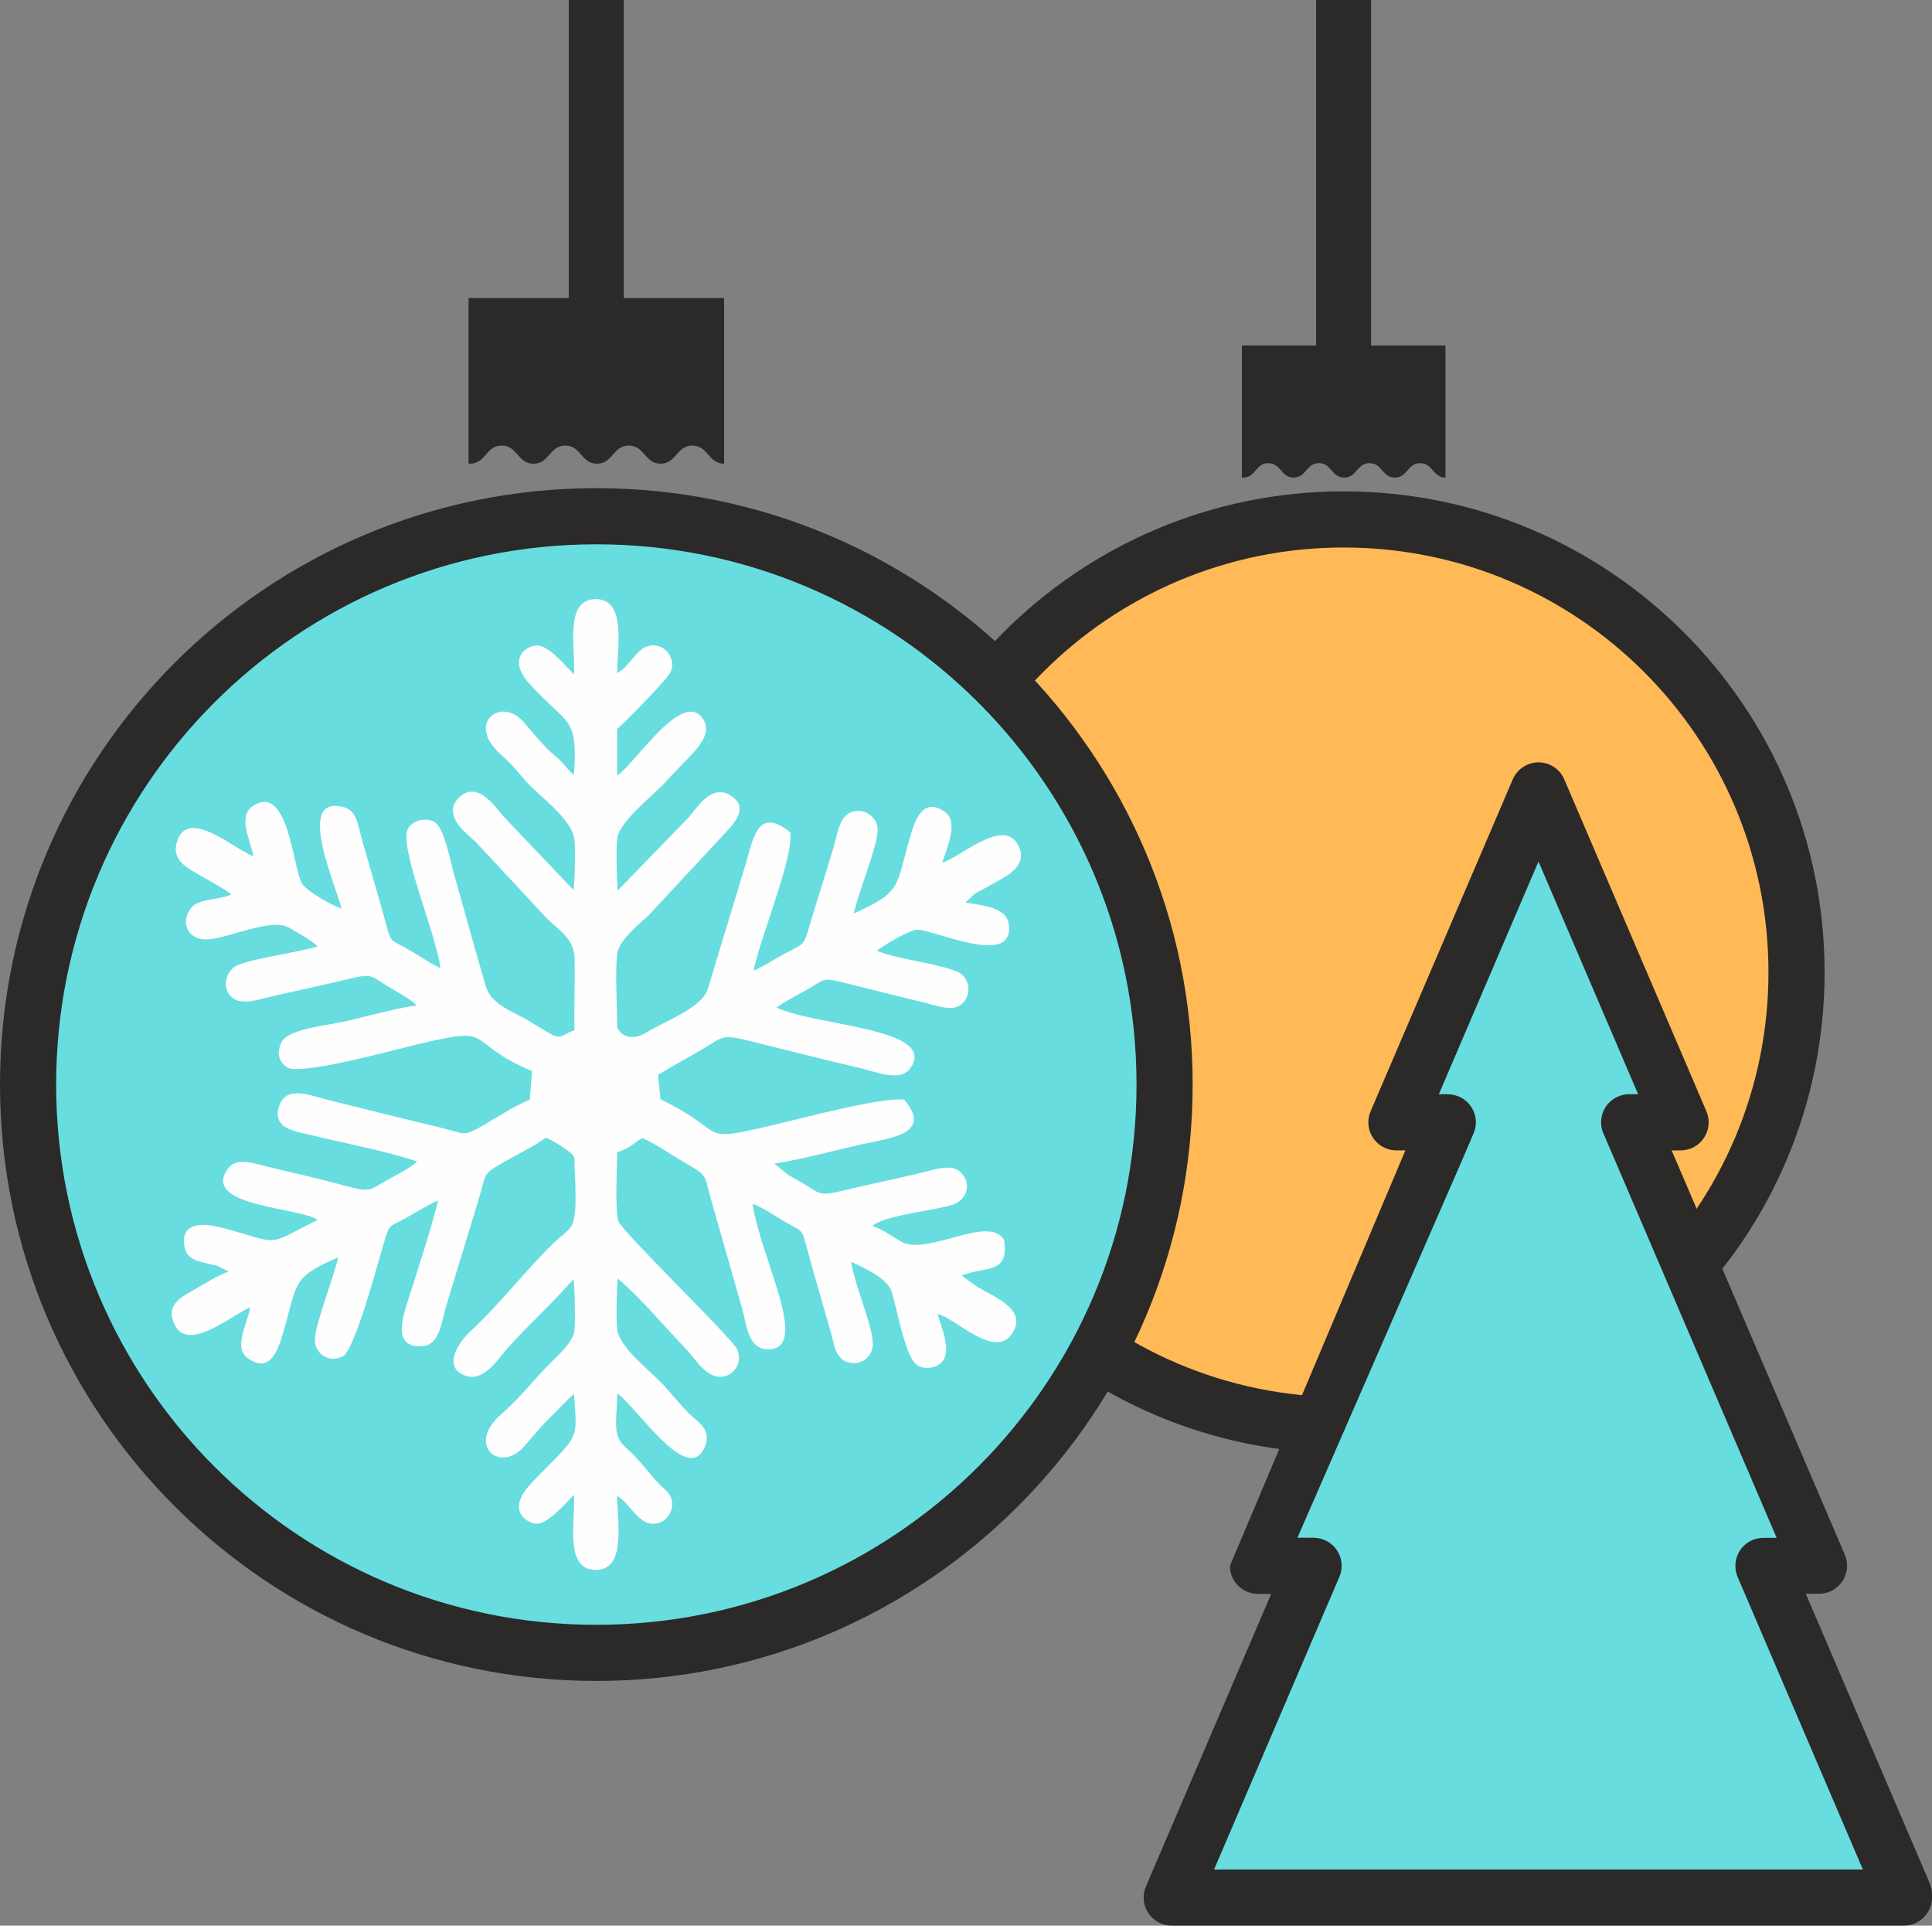
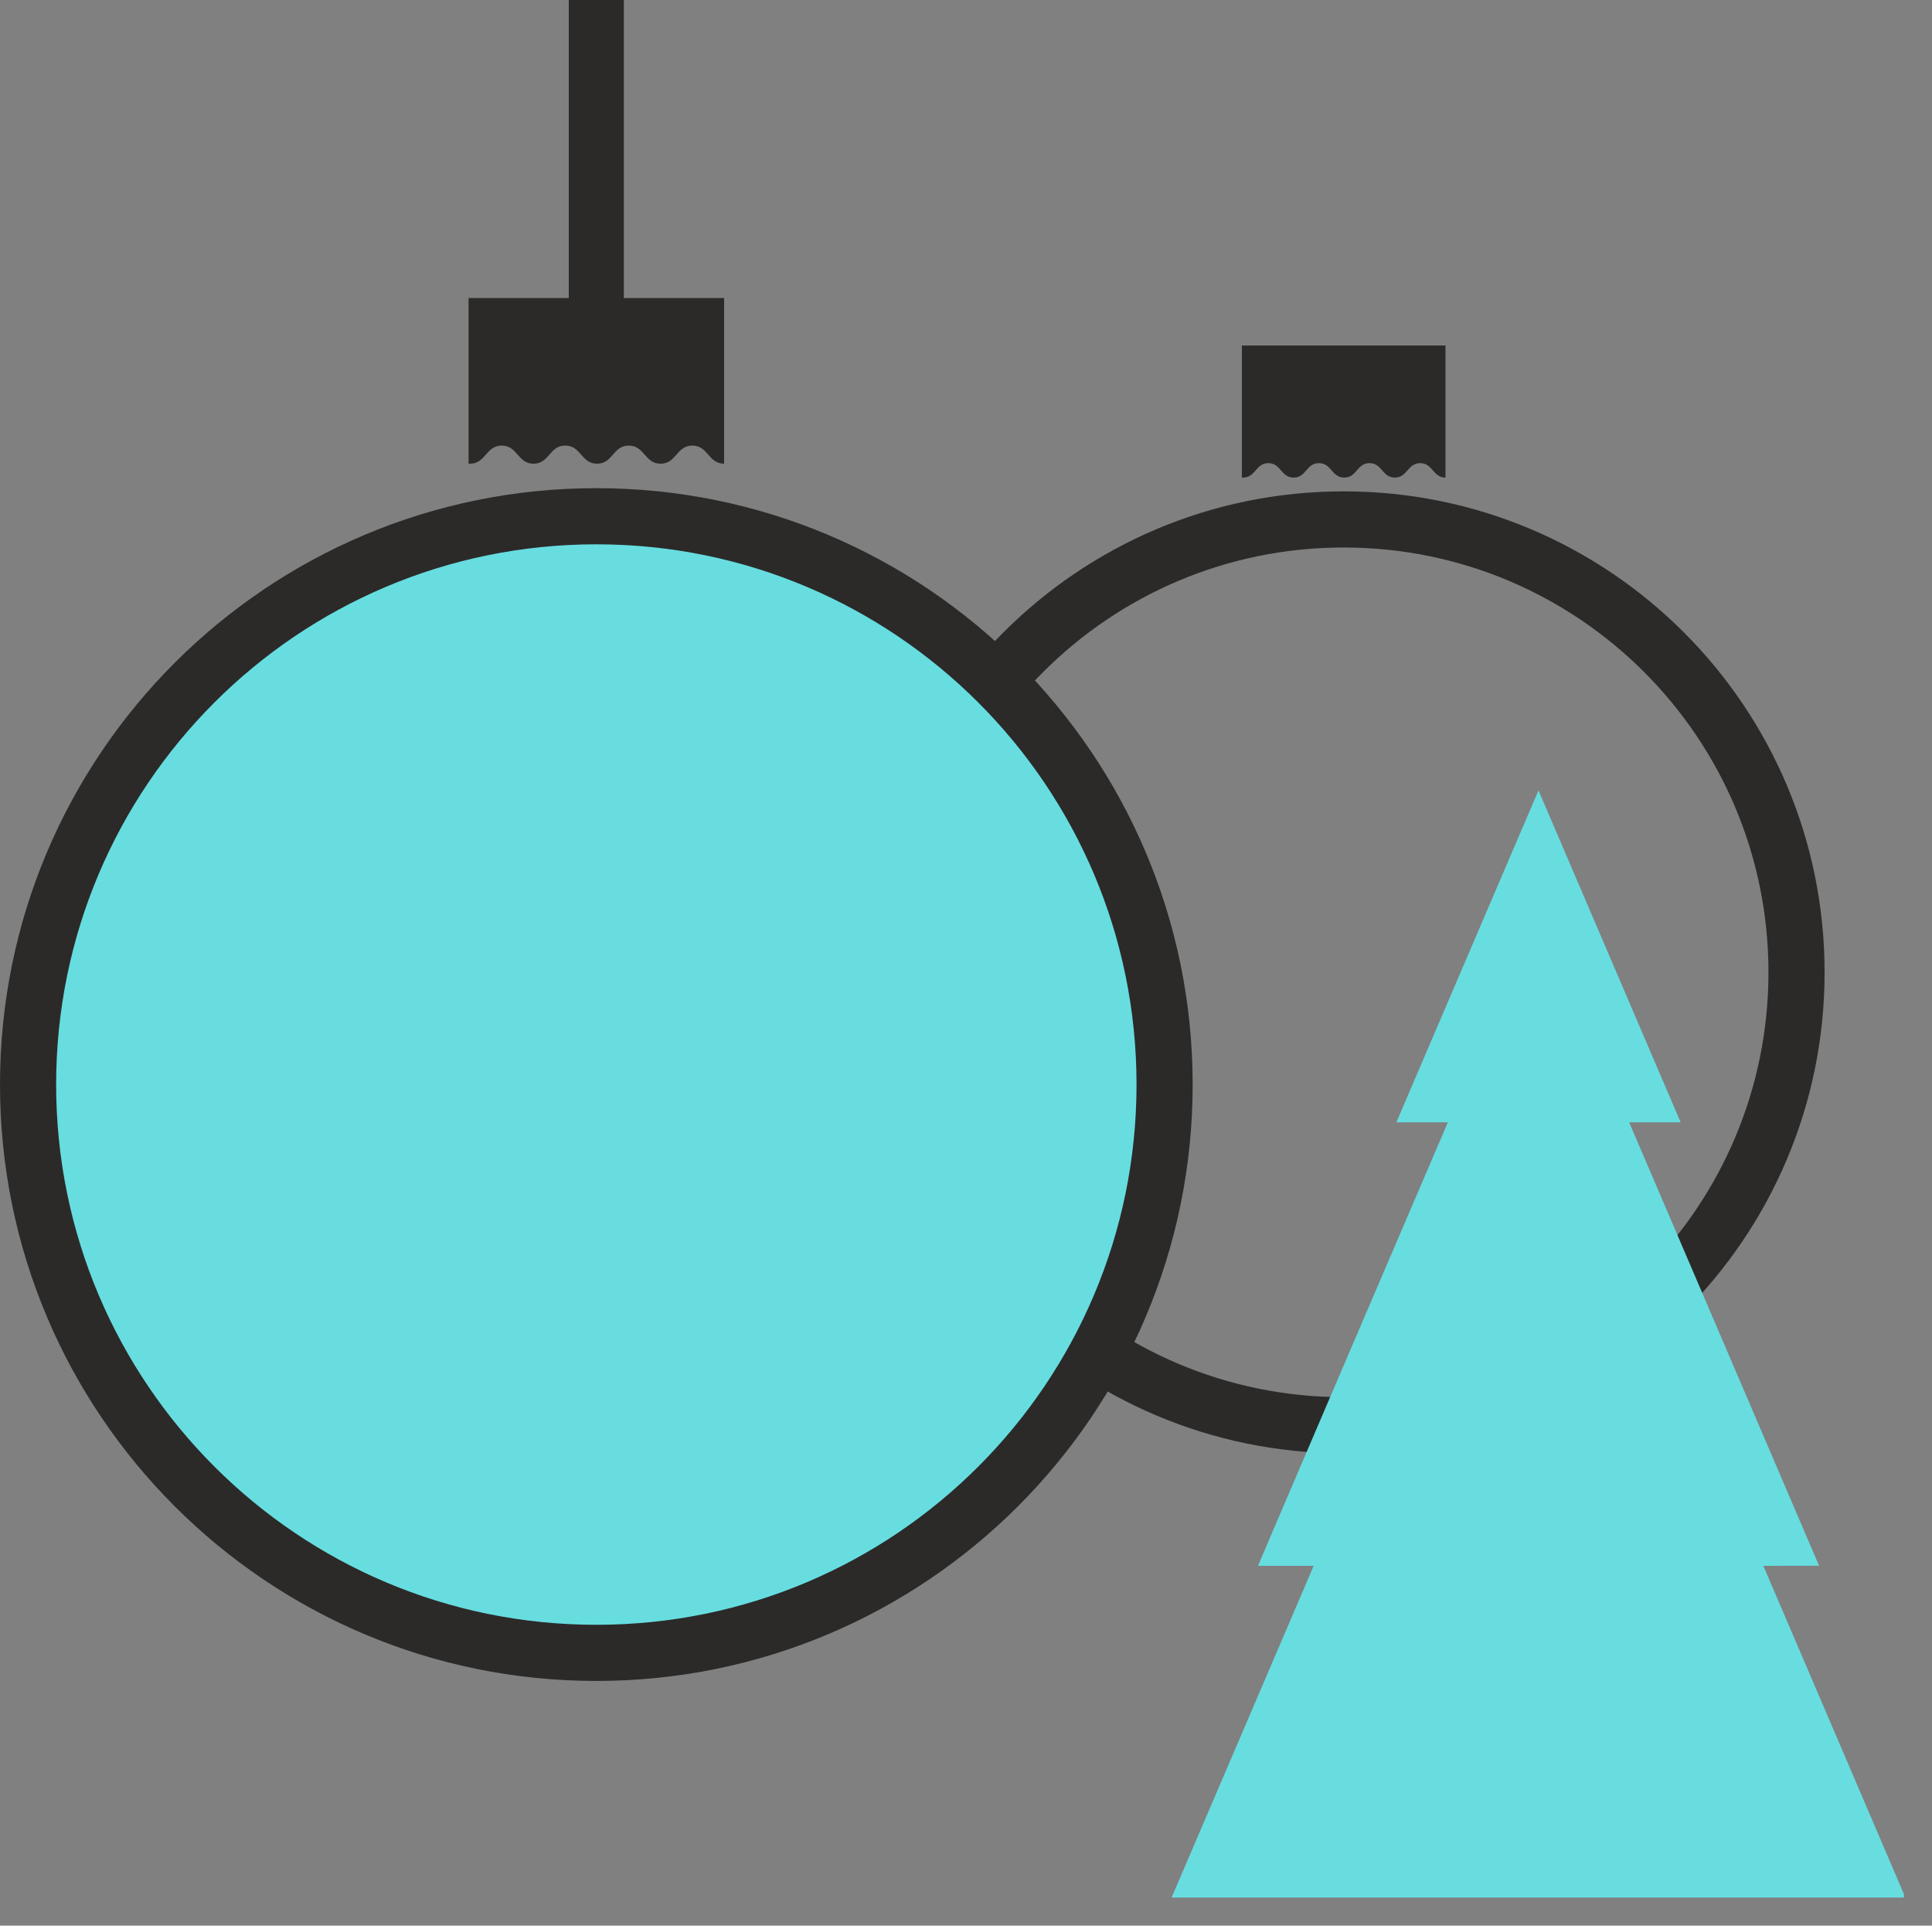
<svg xmlns="http://www.w3.org/2000/svg" xml:space="preserve" width="18.241mm" height="18.179mm" version="1.1" style="shape-rendering:geometricPrecision; text-rendering:geometricPrecision; image-rendering:optimizeQuality; fill-rule:evenodd; clip-rule:evenodd" viewBox="0 0 1809.97 1803.82">
  <rect x="0" y="0" width="1809.97" height="1803.82" fill="#808080" stroke="none" />
  <defs>
    <style type="text/css">
   
    .fil1 {fill:none;fill-rule:nonzero}
    .fil4 {fill:#FEFEFE}
    .fil2 {fill:#2B2A29;fill-rule:nonzero}
    .fil3 {fill:#67DDE0;fill-rule:nonzero}
    .fil0 {fill:#FFB957;fill-rule:nonzero}
   
  </style>
    <clipPath id="id0" style="clip-rule:nonzero">
      <path d="M834.52 910.83c0,234.32 189.95,424.26 424.27,424.26 234.31,0 424.26,-189.95 424.26,-424.26 0,-234.3 -189.96,-424.25 -424.26,-424.25 -234.33,0 -424.27,189.96 -424.27,424.25z" />
    </clipPath>
  </defs>
  <g id="Слой_x0020_1">
    <g id="_2626512255376">
-       <path class="fil0" d="M834.52 910.83c0,234.32 189.95,424.26 424.27,424.26 234.31,0 424.26,-189.95 424.26,-424.26 0,-234.3 -189.96,-424.25 -424.26,-424.25 -234.33,0 -424.27,189.96 -424.27,424.25z" />
      <g style="clip-path:url(#id0)">
   </g>
      <path id="1" class="fil1" d="M834.52 910.83c0,234.32 189.95,424.26 424.27,424.26 234.31,0 424.26,-189.95 424.26,-424.26 0,-234.3 -189.96,-424.25 -424.26,-424.25 -234.33,0 -424.27,189.96 -424.27,424.25z" />
      <path class="fil2" d="M860.81 910.83c0,109.89 44.55,209.39 116.57,281.41 72.01,72.01 171.51,116.56 281.41,116.56 109.89,0 209.39,-44.55 281.4,-116.57 72.02,-72.01 116.57,-171.51 116.57,-281.4 0,-109.88 -44.55,-209.38 -116.57,-281.39 -72.02,-72.02 -171.52,-116.57 -281.4,-116.57 -109.89,0 -209.39,44.55 -281.41,116.56 -72.02,72.02 -116.57,171.52 -116.57,281.4zm79.38 318.6c-81.53,-81.53 -131.97,-194.17 -131.97,-318.6 0,-124.42 50.44,-237.06 131.97,-318.59 81.53,-81.52 194.17,-131.96 318.6,-131.96 124.42,0 237.06,50.44 318.59,131.97 81.53,81.52 131.97,194.16 131.97,318.58 0,124.41 -50.44,237.07 -131.97,318.59 -81.52,81.53 -194.18,131.97 -318.59,131.97 -124.43,0 -237.09,-50.45 -318.6,-131.96z" />
-       <polygon class="fil2" points="1232.96,349.34 1284.54,349.34 1284.54,0 1232.96,0 " />
      <path class="fil2" d="M1163.41 323.67l190.76 0 0 123.7c-11.85,0 -11.85,-13.52 -23.71,-13.52 -11.86,0 -11.86,13.52 -23.7,13.52 -11.87,0 -11.87,-13.52 -23.72,-13.52 -11.86,0 -11.86,13.52 -23.7,13.52 -11.87,0 -11.87,-13.52 -23.72,-13.52 -11.86,0 -11.86,13.52 -23.7,13.52 -11.86,0 -11.86,-13.52 -23.72,-13.52 -11.86,0 -11.86,13.52 -23.7,13.52 -0.37,0 -0.7,-0.02 -1.05,-0.03l0 -123.67z" />
      <path class="fil3" d="M26.28 1015.94c0,294.03 238.35,532.38 532.38,532.38 294.02,0 532.39,-238.35 532.39,-532.38 0,-294.01 -238.37,-532.38 -532.39,-532.38 -294.03,0 -532.38,238.37 -532.38,532.38z" />
      <path class="fil2" d="M52.59 1015.94c0,139.75 56.66,266.29 148.23,357.86 91.57,91.58 218.1,148.23 357.86,148.23 139.73,0 266.26,-56.66 357.84,-148.23 91.57,-91.58 148.22,-218.11 148.22,-357.86 0,-139.73 -56.66,-266.26 -148.23,-357.83 -91.57,-91.58 -218.1,-148.23 -357.83,-148.23 -139.75,0 -266.28,56.65 -357.86,148.22 -91.58,91.57 -148.23,218.1 -148.23,357.84zm111.04 395.05c-101.1,-101.1 -163.63,-240.77 -163.63,-395.05 0,-154.24 62.53,-293.94 163.63,-395.03 101.1,-101.09 240.77,-163.62 395.05,-163.62 154.24,0 293.93,62.53 395.02,163.63 101.08,101.08 163.63,240.76 163.63,395.02 0,154.27 -62.53,293.95 -163.62,395.05 -101.1,101.09 -240.77,163.63 -395.03,163.63 -154.26,0 -293.96,-62.53 -395.05,-163.63z" />
      <polygon class="fil2" points="532.84,349.34 584.42,349.34 584.42,0 532.84,0 " />
      <path class="fil2" d="M438.98 279.15l239.38 0 0 155.22c-14.87,0 -14.87,-16.97 -29.77,-16.97 -14.87,0 -14.87,16.97 -29.75,16.97 -14.89,0 -14.89,-16.97 -29.77,-16.97 -14.87,0 -14.87,16.97 -29.75,16.97 -14.89,0 -14.89,-16.97 -29.77,-16.97 -14.87,0 -14.87,16.97 -29.75,16.97 -14.87,0 -14.87,-16.97 -29.77,-16.97 -14.87,0 -14.87,16.97 -29.75,16.97 -0.46,0 -0.88,-0.01 -1.32,-0.03l0 -155.19z" />
      <path class="fil3" d="M1574.46 1051.27l0 0.06 -48.21 0c59.33,138.45 118.61,276.92 177.92,415.38l-52.19 0.09 131.7 307.57 0 3.16c-228.77,0 -457.23,0 -685.99,0l-0.03 -0.11 133.03 -310.61 -52.18 0c-0.08,-0.23 162.69,-379.95 177.91,-415.47l-48.23 0 -0.01 -0.06c44.38,-103.64 88.78,-207.25 133.15,-310.89 44.37,103.64 88.77,207.25 133.14,310.89z" />
-       <path class="fil2" d="M1600.73 1051.27c0.03,14.58 -11.75,26.35 -26.26,26.35l-8.41 0 162.26 378.82c5.67,13.33 -0.55,28.75 -13.87,34.41 -3.81,1.62 -7.8,2.27 -11.67,2.05l-11.06 0.02 116.11 271.17c1.43,3.35 2.1,6.84 2.09,10.27l0.06 3.16c0,14.52 -11.78,26.29 -26.29,26.29l-685.99 0c-14.52,0 -26.29,-11.78 -26.29,-26.29 0,-3.68 0.76,-7.19 2.13,-10.38l117.36 -274.05 -12.38 0c-14.52,0 -26.29,-11.78 -26.29,-26.29l164.39 -389.18 -8.42 0c-14.52,0 -26.29,-11.78 -26.29,-26.29 0,-4.12 0.95,-8.03 2.64,-11.5l132.65 -309.72c5.67,-13.33 21.09,-19.54 34.41,-13.87 6.5,2.76 11.3,7.85 13.86,13.87l133.15 310.89c1.43,3.35 2.1,6.84 2.12,10.27zm-74.48 -26.23l8.43 0 -93.36 -218.02 -93.37 218.02 8.46 0c3.43,0.05 6.92,0.72 10.27,2.15 13.33,5.67 19.54,21.09 13.87,34.41l-11.42 26.65 -153.66 352.26 15.21 0c3.43,0.05 6.92,0.72 10.27,2.15 13.33,5.67 19.54,21.09 13.87,34.41l-117.41 274.16 607.81 0 -117.39 -274.16c-1.31,-3.17 -2.05,-6.63 -2.05,-10.27 0,-14.47 11.73,-26.2 26.2,-26.2l12.46 -0.02 -161.59 -377.26c-1.86,-3.59 -2.9,-7.67 -2.9,-12 0,-14.52 11.78,-26.29 26.29,-26.29z" />
-       <path class="fil4" d="M885.27 760.61c-21.15,-15.06 -28.41,9 -32.62,23.39 -13.83,47.17 -7.01,50.98 -52.77,71.77 4.6,-21.16 20.5,-58.53 22.29,-76.18 1.37,-13.57 -12.29,-23.94 -25.37,-18.53 -10.79,4.47 -12.55,21.32 -15.58,31.59 -7.32,24.81 -15.23,48.91 -22.64,73.96 -5.89,19.99 -4.97,16.81 -22.94,26.46 -10.07,5.42 -19.61,11.84 -29.68,16.28 5.58,-29.2 37.64,-105.89 34.45,-129.55 -32.08,-26.18 -35.09,8.58 -43.36,34.65l-33.97 112.05c-5.39,17.59 -40.33,30.11 -56.54,40.12 -18.91,11.68 -27.5,-1.02 -28.36,-4.86 0,-18.42 -2.01,-51.7 0.03,-68.32 1.56,-12.61 20.19,-27.38 29.65,-36.26l64.72 -69.57c10.62,-11.95 32.5,-29.63 11.52,-42.65 -18.35,-11.38 -32.34,13.76 -39.73,21.54l-65.76 67.78c-0.72,-10.45 -1.66,-39.6 -0.35,-49.12 2.22,-16.09 34.7,-40.72 45.69,-53.15 20.3,-23 45.84,-40.56 34.95,-58.05 -18.67,-29.98 -63.4,40.87 -80.68,52.55l-0.05 -43.57c7.54,-6.65 48.52,-47.82 50.68,-54.58 4.43,-13.85 -8.51,-27.89 -22.82,-22.81 -10.55,3.74 -16.26,18.71 -27.86,24.98 0,-24.12 9.26,-70.5 -21.1,-69.26 -28.66,1.17 -17.72,46.61 -19.38,70.43 -5.89,-5.69 -23.46,-27.47 -34.61,-27.08 -11.46,0.4 -27.65,13.36 -6.79,36.23 35.57,39.03 45.31,29.19 41.4,85.06 -5.6,-4.69 -7.17,-7.59 -12.29,-12.91 -3.9,-4.03 -8.27,-7.11 -12.3,-11.21 -8.47,-8.55 -15.04,-17 -23.3,-26.18 -20.79,-23.15 -54.1,2.21 -19.94,31.72 9.41,8.14 15.6,16.39 23.9,25.57 12.36,13.73 43.14,35.18 44.5,54.41 0.7,10.13 0.49,36.71 -1.01,46.37l-65.77 -69.08c-6.31,-7.07 -24.21,-34.98 -41.74,-17.21 -16.18,16.39 7.81,33.69 15.62,40.97l64.74 69.54c11.34,12.6 27.81,19.81 28.2,40.08 0.41,22.18 -0.47,44.86 -0.17,67.14 -13.12,4.49 -11.69,9.59 -24.3,2.26 -7.29,-4.24 -13.88,-8.44 -20.75,-12.45 -12.39,-7.21 -32.88,-14.12 -37.77,-30.53 -10.33,-34.8 -19.63,-69.29 -29.7,-104.56 -3.86,-13.55 -9.54,-45.13 -18.63,-49.84 -9.92,-5.15 -20.78,-0.28 -24.51,5.65 -10.01,15.83 26.79,100.33 30.08,131.19 -9.25,-4.2 -19.7,-11.6 -30.31,-17.65 -17.15,-9.83 -15.57,-5.03 -21.22,-25.87 -6.76,-24.89 -14.23,-49.83 -21.43,-75.12 -4.41,-15.49 -5.03,-28.74 -17.34,-32.06 -47.22,-12.8 -6.02,76.28 -2.42,94.92 -9.32,-3.04 -33.76,-16.72 -37.5,-24.47 -8.28,-17.08 -12.75,-92.74 -45.21,-71.72 -14.98,9.72 -2.4,32.38 0.41,47.29 -17.01,-6.07 -59.53,-44.65 -70.89,-16.09 -7.36,18.51 7.14,25.86 17.91,32.28 10.09,6.01 22.68,12.39 32.38,19.46 -14.42,6.47 -32.88,2.97 -39.75,15.32 -7.99,14.29 1.08,27.65 16.97,26.87 20.19,-0.96 59.54,-20.49 76.4,-11.09 6.81,3.77 22.61,12.77 27.04,17.62 -18.41,5.74 -61.72,11.32 -75.76,18.01 -10.33,4.92 -14.41,20.94 -4.68,29.63 9.31,8.31 25.93,1.76 38.04,-0.95 25.13,-5.59 52.11,-11.51 76.82,-17.41 17.26,-4.16 18.41,0.43 31.73,8.41 9.31,5.58 20.74,11.63 26.89,17.66 -16.61,1.81 -47.52,10.26 -65.06,14.43 -18.01,4.28 -53.81,7.01 -61.39,19.15 -5.72,10.83 -2.79,19.76 5.15,24.6 13.39,7.45 103.32,-17.49 124.45,-22.45 73.2,-17.18 38.78,-2.27 104.63,25.8l-2.08 26.83c-10.5,3.6 -31.04,16.47 -41.41,22.61 -22.58,13.33 -18.09,8.94 -45.69,2.56 -34.44,-8.01 -68.49,-16.9 -102.24,-25.17 -14.94,-3.64 -38.04,-13.56 -44.85,4.21 -8.87,23.17 14.6,25.2 30.45,29.11 29.76,7.31 71.11,15.04 98.35,24.54 -7.8,6.82 -19.02,12.04 -28.99,17.79 -14.71,8.46 -15.15,11.17 -34.85,5.84 -25.72,-6.98 -50.24,-12.61 -75.67,-18.65 -13.01,-3.07 -29.71,-9.47 -37.69,1.34 -26.41,35.8 65.76,36.13 83.84,48.28 -51.67,26.04 -32.5,22.2 -91.05,7.04 -17.05,-4.4 -38.17,-4.87 -33.56,18.87 2.65,13.7 18.92,13.78 30.45,17.1l10.84 5.4c-10.99,3.88 -24.57,12.64 -35.54,18.91 -10.17,5.81 -24.15,13.52 -14.71,31.61 13.01,24.94 52.68,-9.53 70.42,-16.95 -2.73,15.83 -16.25,37.63 -2.16,47.71 21.04,15.02 28.42,-8.7 32.72,-23.15 14.05,-47.07 7.19,-52.27 51.87,-71.36 -3.96,17.52 -21.49,62.81 -21.86,76.12 -0.4,14.93 13.94,23.23 26.38,16.41 11.17,-6.12 33.25,-89.5 37.57,-103.88 6.36,-21.11 3.97,-16 21.44,-25.65 10.48,-5.79 19.63,-11.76 30.09,-16.3 -7.9,31.47 -19.41,65.21 -29.37,97.11 -5.55,17.78 -10.8,40.27 13.26,39.46 17.8,-0.6 18.77,-21.59 23.7,-37.83 9.81,-32.33 19.72,-65.39 29.67,-97.48 8.79,-28.33 2.5,-24.65 25.6,-38 11.71,-6.8 27.15,-14.03 37.98,-22.14 5.3,1.91 25.79,13.98 26.79,18.55 0,16.04 3.73,52.4 -2.44,63.61 -3.1,5.63 -11.19,10.91 -16.64,16.2 -27.68,26.93 -50.22,57.07 -78.94,83.59 -10.89,10.06 -25.5,32.94 -4.65,40.88 18,6.87 31.77,-16.41 39.41,-24.94 20.03,-22.38 42.85,-42.74 62.38,-65.42 1.28,8.28 1.88,40.32 0.85,48.61 -1.26,10.13 -14.4,22.13 -20.92,28.5 -17.02,16.72 -29.51,33.9 -47.32,49.27 -33.9,29.25 -1.22,56.08 21.09,30.5 7.58,-8.67 15.16,-18.07 23.37,-26.14 7.87,-7.71 17.07,-17.67 23.38,-22.97 2.07,29.79 4.62,36.51 -10.13,52.75 -10.33,11.4 -20.97,21.02 -31.23,32.34 -21.64,23.86 -3.41,35.9 6.73,36.29 10.1,0.38 29.44,-21.55 34.63,-27.16 1.66,23.81 -9.28,69.25 19.38,70.42 30.35,1.24 21.1,-45.14 21.1,-69.26 12.35,6.69 20.04,28.65 36.83,25.83 8.31,-1.42 14.63,-9.42 14.71,-17.9 0.07,-10.16 -6.68,-13.43 -11.66,-18.6 -10.35,-10.78 -19.41,-23.86 -30.36,-33.27 -14.57,-12.52 -9.99,-22.46 -9.37,-52.02 18.68,13.16 65.41,85.99 81.56,50.97 7.81,-16.94 -6.18,-24.31 -13.66,-31.56 -8.13,-7.91 -15.83,-17.49 -23.43,-26.07 -11.52,-13.01 -43.33,-36.4 -44.7,-54.17 -0.94,-11.96 -0.34,-34.7 0.52,-46.94 22.66,19.1 43.71,45.12 64.56,66.57 7.88,8.15 21.12,32.4 39.4,23.74 6.67,-3.17 12.53,-12.44 8.2,-23.75 -3.64,-9.43 -107.28,-109.56 -111.27,-119.92 -3.63,-9.44 -1.32,-51.65 -1.32,-64.84 12.1,-3.73 15.39,-8.62 23.55,-13.41 12.44,5.45 27.11,15.78 39.85,23.17 22.43,13 17.52,9.83 25.56,38.07 9.39,32.94 18.41,64.33 27.74,97.1 4.72,16.55 5.68,39.71 24.61,39.64 40.59,-0.18 -6.99,-84.97 -14.41,-136.29 9.82,3.49 22.84,12.57 31.3,17.45 16.78,9.71 14.37,5.06 20.32,26.8 6.73,24.59 14.01,49.25 20.88,73.29 3.71,12.93 4.81,27.33 16.39,30.78 13.37,4.01 24.79,-5.65 23.68,-19.16 -1.48,-18.39 -16.82,-53.17 -20.27,-74.69 11.54,4.87 33.49,15.33 37.6,26.89 4.82,13.63 13.03,63.13 24.44,69.91 7.13,4.28 16.6,2.77 22.02,-2.07 11.18,-9.97 0.43,-33.74 -3.09,-46.01 17.75,4.33 53.46,42.77 69.83,18.43 15.21,-22.69 -17.26,-34.67 -32.22,-43.56l-15.02 -10.8c22.14,-9.16 44.95,-0.74 39.67,-33.38 -13.97,-24.56 -72.37,15.98 -97,1.21 -9.3,-5.59 -16.24,-10.86 -26.34,-14.34 12.12,-10.51 60.16,-14.56 75.87,-20.07 12.04,-4.26 17.64,-18.75 7.44,-29.65 -8.66,-9.27 -24.87,-3.04 -37.04,-0.16 -25.47,6.02 -51.15,11.36 -76.92,17.51 -19.11,4.53 -18.55,1.88 -33.17,-6.87 -4.23,-2.53 -10.09,-5.86 -14.88,-8.62l-13.16 -10.57c25.92,-3.89 56.09,-12.26 82.85,-18.23 25.49,-5.71 65.92,-9.37 39.02,-41.55 -19.6,-3.2 -101.09,18.66 -124.53,24.08 -71.64,16.6 -37.99,7.53 -103.99,-24.54l-2.3 -22.96c13.02,-7.75 26.35,-15.03 40.15,-23.13 21.93,-12.87 18.86,-15.23 46.75,-8.25 33.92,8.52 68.41,17.08 102.17,25.05 15.52,3.65 37.88,13.45 47.25,0.31 27.03,-37.89 -89.21,-39.49 -125.34,-57 8.74,-6.12 20.82,-12.23 29.73,-17.34 16.37,-9.43 12.91,-10.98 33.85,-5.74 25.44,6.4 50.21,12.33 75.73,18.74 12.39,3.13 26.89,8.86 35.43,0.06 8.89,-9.14 5.73,-25 -6,-29.57 -20.47,-8 -53.87,-10.95 -74.67,-19.27 6.34,-5.2 31.32,-20.18 38.51,-19.73 18.23,1.2 90.71,35.36 85.07,-5.25 -2.19,-15.86 -25.22,-17.62 -40.68,-20.23l8.82 -8.11c3,-2 5.5,-3.1 9,-4.96 5.76,-3.07 10.36,-5.84 16.6,-9.31 11.36,-6.27 24.18,-16.93 13.89,-33.24 -14.24,-22.59 -53.12,13.1 -69.95,18.39 4.42,-14.36 15.55,-38.33 2.52,-47.64z" />
    </g>
  </g>
</svg>